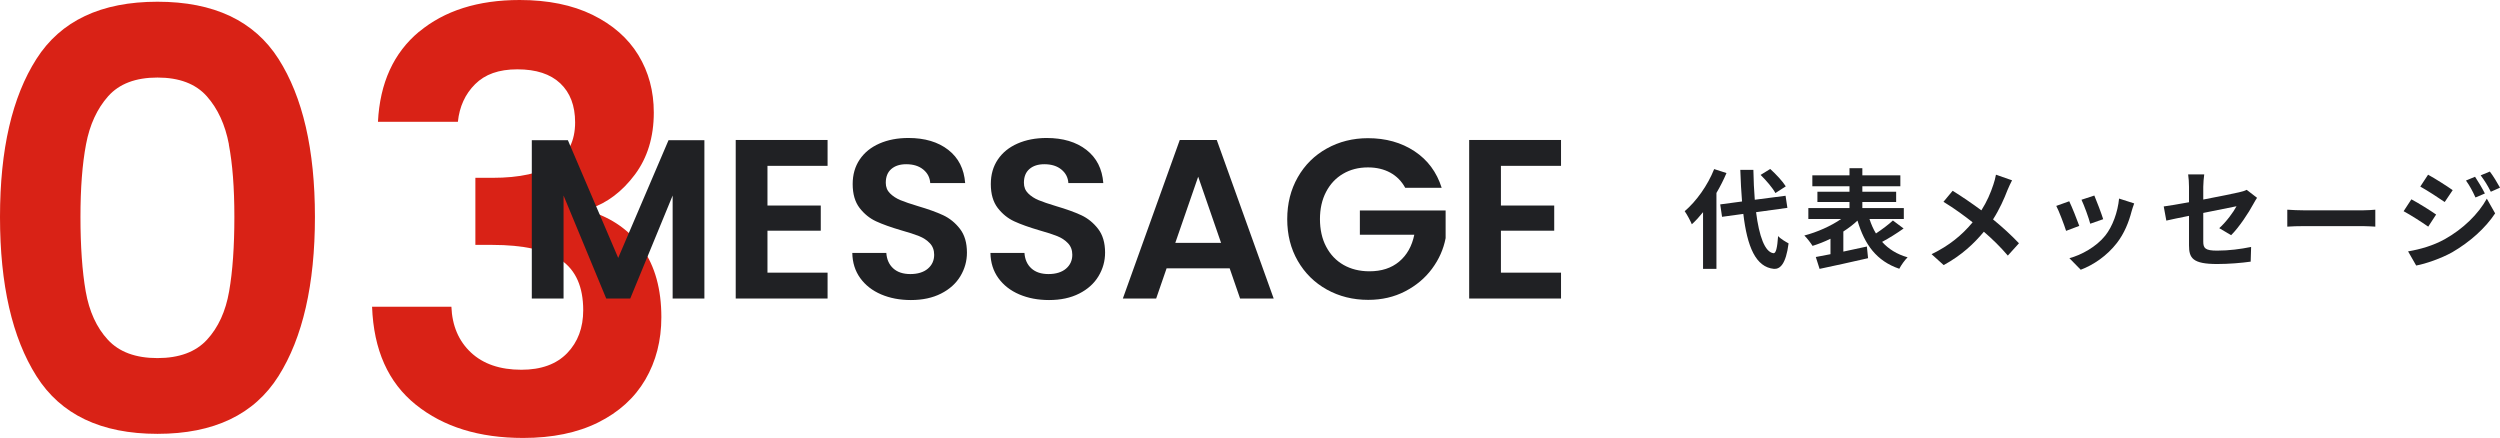
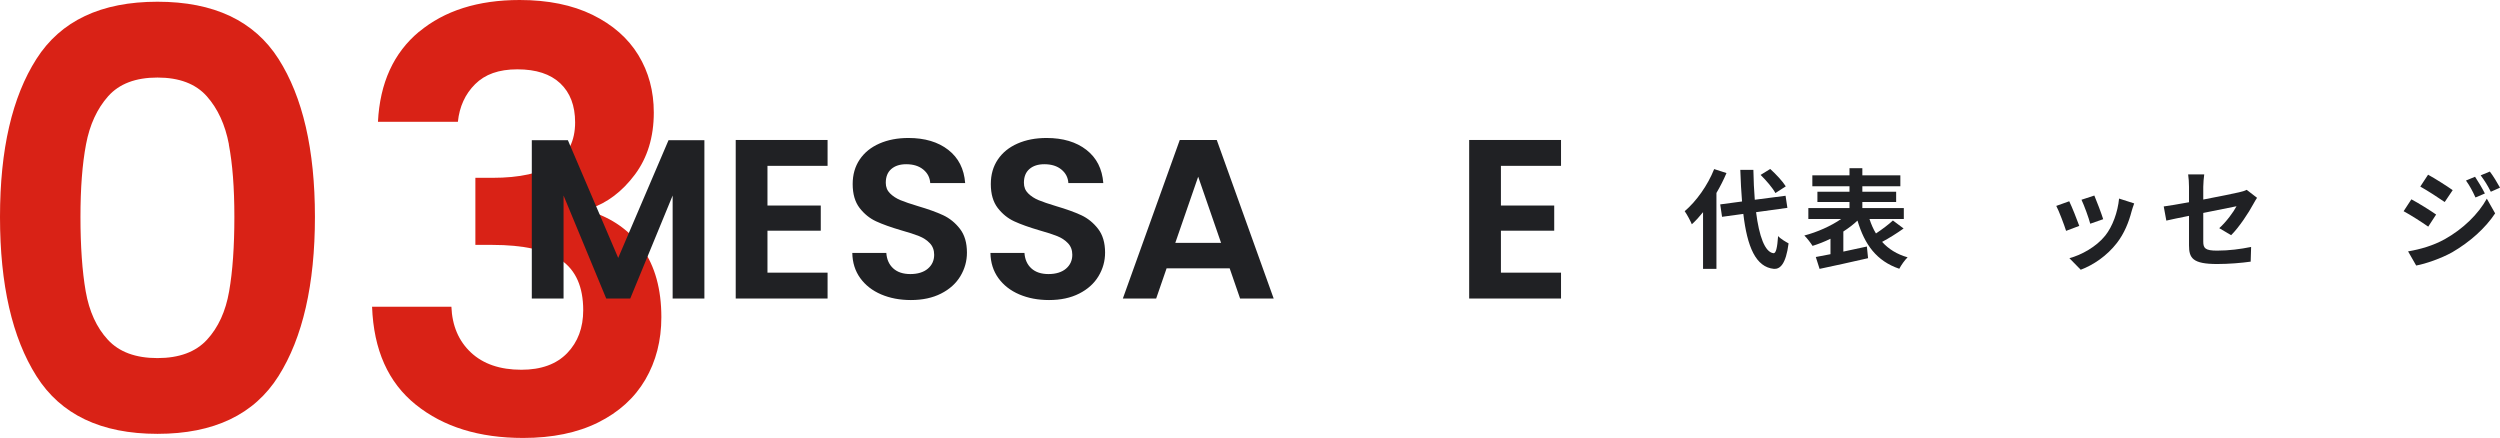
<svg xmlns="http://www.w3.org/2000/svg" id="_レイヤー_2" data-name="レイヤー 2" viewBox="0 0 462.95 81.11">
  <defs>
    <style>
      .cls-1 {
        fill: #202124;
      }

      .cls-2 {
        fill: #d92216;
      }
    </style>
  </defs>
  <g id="_レイヤー_2-2" data-name="レイヤー 2">
    <g>
      <g>
        <path class="cls-2" d="M6.75,10.91C11.25,3.85,18.72.32,29.16.32s17.91,3.53,22.41,10.58c4.5,7.06,6.75,16.81,6.75,29.27s-2.25,22.36-6.75,29.48c-4.5,7.13-11.97,10.69-22.41,10.69s-17.91-3.56-22.41-10.69C2.25,62.53,0,52.7,0,40.18S2.25,17.96,6.75,10.91ZM42.39,26.73c-.69-3.63-2.05-6.6-4.1-8.91-2.05-2.3-5.09-3.46-9.13-3.46s-7.07,1.15-9.13,3.46c-2.05,2.31-3.42,5.28-4.1,8.91-.69,3.64-1.03,8.12-1.03,13.45s.32,10.06.97,13.77c.65,3.71,2.01,6.7,4.1,8.96,2.09,2.27,5.15,3.4,9.18,3.4s7.09-1.13,9.18-3.4c2.09-2.27,3.46-5.25,4.1-8.96.65-3.71.97-8.3.97-13.77s-.34-9.81-1.03-13.45Z" />
        <path class="cls-2" d="M77.6,5.89c4.71-3.92,10.92-5.89,18.63-5.89,5.25,0,9.76.92,13.5,2.75,3.74,1.84,6.57,4.32,8.48,7.45,1.91,3.13,2.86,6.68,2.86,10.64,0,4.54-1.17,8.37-3.51,11.5-2.34,3.13-5.13,5.24-8.37,6.32v.43c4.18,1.3,7.43,3.6,9.77,6.91,2.34,3.31,3.51,7.56,3.51,12.74,0,4.32-.99,8.17-2.97,11.56-1.98,3.38-4.9,6.03-8.75,7.94-3.85,1.91-8.48,2.86-13.88,2.86-8.14,0-14.76-2.05-19.87-6.16-5.11-4.1-7.81-10.15-8.1-18.14h14.69c.14,3.53,1.35,6.35,3.62,8.48,2.27,2.12,5.38,3.19,9.34,3.19,3.67,0,6.5-1.03,8.48-3.08,1.98-2.05,2.97-4.7,2.97-7.94,0-4.32-1.37-7.41-4.1-9.29-2.74-1.87-6.98-2.81-12.74-2.81h-3.13v-12.42h3.13c10.22,0,15.34-3.42,15.34-10.26,0-3.1-.92-5.51-2.75-7.24-1.84-1.73-4.48-2.59-7.94-2.59s-5.99.92-7.83,2.75-2.9,4.16-3.19,6.97h-14.8c.36-7.2,2.9-12.76,7.61-16.69Z" />
      </g>
      <g>
        <path class="cls-1" d="M130.44,25.96v29.32h-5.88v-19.07l-7.85,19.07h-4.45l-7.9-19.07v19.07h-5.88v-29.32h6.68l9.32,21.8,9.32-21.8h6.64Z" />
        <path class="cls-1" d="M142.12,30.71v7.35h9.87v4.66h-9.87v7.77h11.13v4.79h-17.01v-29.36h17.01v4.79h-11.13Z" />
        <path class="cls-1" d="M163.18,54.52c-1.64-.7-2.93-1.71-3.88-3.02-.95-1.32-1.44-2.87-1.47-4.66h6.3c.08,1.2.51,2.16,1.28,2.86.77.7,1.83,1.05,3.17,1.05s2.45-.33,3.23-.99c.78-.66,1.18-1.52,1.18-2.58,0-.87-.27-1.58-.8-2.14-.53-.56-1.2-1-2-1.32-.8-.32-1.9-.68-3.3-1.07-1.9-.56-3.45-1.11-4.64-1.66-1.19-.55-2.21-1.37-3.07-2.48-.85-1.11-1.28-2.58-1.28-4.43,0-1.74.43-3.25,1.3-4.54.87-1.29,2.08-2.27,3.65-2.96,1.57-.69,3.36-1.03,5.38-1.03,3.02,0,5.48.73,7.37,2.2,1.89,1.47,2.93,3.52,3.13,6.15h-6.47c-.06-1.01-.48-1.84-1.28-2.5-.8-.66-1.85-.99-3.17-.99-1.15,0-2.06.29-2.75.88s-1.03,1.44-1.03,2.56c0,.78.26,1.44.78,1.95.52.52,1.16.94,1.93,1.26.77.32,1.85.69,3.25,1.11,1.9.56,3.46,1.12,4.66,1.68,1.2.56,2.24,1.4,3.11,2.52.87,1.12,1.3,2.59,1.3,4.41,0,1.57-.41,3.02-1.22,4.37-.81,1.34-2,2.42-3.57,3.21-1.57.8-3.43,1.2-5.59,1.2-2.04,0-3.88-.35-5.52-1.05Z" />
        <path class="cls-1" d="M188.76,54.52c-1.64-.7-2.93-1.71-3.88-3.02-.95-1.32-1.44-2.87-1.47-4.66h6.3c.08,1.2.51,2.16,1.28,2.86.77.7,1.83,1.05,3.17,1.05s2.45-.33,3.23-.99c.78-.66,1.18-1.52,1.18-2.58,0-.87-.27-1.58-.8-2.14-.53-.56-1.2-1-2-1.32-.8-.32-1.9-.68-3.3-1.07-1.9-.56-3.45-1.11-4.64-1.66-1.19-.55-2.21-1.37-3.07-2.48-.85-1.11-1.28-2.58-1.28-4.43,0-1.74.43-3.25,1.3-4.54.87-1.29,2.08-2.27,3.65-2.96,1.57-.69,3.36-1.03,5.38-1.03,3.02,0,5.48.73,7.37,2.2,1.89,1.47,2.93,3.52,3.13,6.15h-6.47c-.06-1.01-.48-1.84-1.28-2.5-.8-.66-1.85-.99-3.17-.99-1.15,0-2.06.29-2.75.88s-1.03,1.44-1.03,2.56c0,.78.26,1.44.78,1.95.52.52,1.16.94,1.93,1.26.77.32,1.85.69,3.25,1.11,1.9.56,3.46,1.12,4.66,1.68,1.2.56,2.24,1.4,3.11,2.52.87,1.12,1.3,2.59,1.3,4.41,0,1.57-.41,3.02-1.22,4.37-.81,1.34-2,2.42-3.57,3.21-1.57.8-3.43,1.2-5.59,1.2-2.04,0-3.88-.35-5.52-1.05Z" />
        <path class="cls-1" d="M227.71,49.69h-11.68l-1.93,5.59h-6.17l10.54-29.36h6.85l10.54,29.36h-6.22l-1.93-5.59ZM226.12,44.98l-4.24-12.26-4.24,12.26h8.48Z" />
-         <path class="cls-1" d="M260.22,34.78c-.67-1.23-1.6-2.17-2.77-2.81-1.18-.64-2.55-.97-4.12-.97-1.74,0-3.28.39-4.62,1.18-1.34.78-2.39,1.9-3.15,3.36-.76,1.46-1.13,3.14-1.13,5.04s.38,3.67,1.16,5.12c.77,1.46,1.84,2.58,3.21,3.36,1.37.78,2.97,1.18,4.79,1.18,2.24,0,4.07-.59,5.5-1.79,1.43-1.19,2.37-2.85,2.81-4.98h-10.08v-4.49h15.88v5.12c-.39,2.04-1.23,3.93-2.52,5.67-1.29,1.74-2.95,3.13-4.98,4.18-2.03,1.05-4.3,1.58-6.83,1.58-2.83,0-5.38-.64-7.67-1.91-2.28-1.27-4.07-3.04-5.38-5.31s-1.95-4.84-1.95-7.73.65-5.47,1.95-7.75c1.3-2.28,3.09-4.06,5.38-5.33,2.28-1.27,4.82-1.91,7.62-1.91,3.3,0,6.17.8,8.61,2.41,2.44,1.61,4.12,3.87,5.04,6.78h-6.76Z" />
        <path class="cls-1" d="M277.94,30.71v7.35h9.87v4.66h-9.87v7.77h11.13v4.79h-17.01v-29.36h17.01v4.79h-11.13Z" />
      </g>
      <g>
        <path class="cls-1" d="M319.71,32.05c-.52,1.22-1.14,2.46-1.86,3.68v14.06h-2.48v-10.5c-.68.84-1.36,1.6-2.08,2.24-.22-.56-.9-1.84-1.32-2.42,2.16-1.84,4.26-4.78,5.46-7.8l2.28.74ZM325.19,39.29c.56,4.44,1.62,7.4,3.22,7.6.46.04.7-.96.86-3.18.44.52,1.5,1.12,1.94,1.36-.5,3.86-1.58,4.78-2.7,4.72-3.38-.32-4.96-4.08-5.68-10.18l-3.94.54-.34-2.3,4.04-.54c-.14-1.8-.26-3.76-.32-5.86h2.42c.04,1.96.12,3.84.26,5.54l5.7-.74.34,2.24-5.8.8ZM328.77,35.75c-.5-.94-1.7-2.34-2.74-3.36l1.78-1.1c1.06.96,2.3,2.28,2.88,3.22l-1.92,1.24Z" />
        <path class="cls-1" d="M352.51,42.31c-1.26.9-2.74,1.82-3.98,2.48,1.18,1.32,2.74,2.3,4.72,2.86-.52.5-1.2,1.46-1.54,2.12-4.22-1.44-6.42-4.48-7.74-8.92-.76.72-1.66,1.4-2.62,2.02v3.72c1.42-.3,2.92-.62,4.36-.94l.22,2.16c-3.14.74-6.5,1.44-8.98,1.98l-.7-2.2c.78-.14,1.72-.32,2.72-.52v-2.86c-1.1.54-2.22.98-3.32,1.32-.34-.54-1.02-1.44-1.52-1.92,2.38-.62,4.94-1.76,6.82-3.06h-6.08v-2.02h7.62v-1.12h-5.94v-1.9h5.94v-1.02h-6.88v-2.02h6.88v-1.32h2.38v1.32h7.04v2.02h-7.04v1.02h6.26v1.9h-6.26v1.12h7.68v2.02h-6.36c.32.98.7,1.86,1.2,2.68,1.12-.74,2.32-1.64,3.14-2.4l1.98,1.48Z" />
-         <path class="cls-1" d="M371.75,35.19c-.6,1.58-1.5,3.6-2.68,5.44,1.76,1.44,3.44,2.98,4.8,4.42l-2.06,2.28c-1.4-1.64-2.84-3.04-4.44-4.42-1.76,2.12-4.06,4.34-7.44,6.18l-2.24-2.02c3.26-1.58,5.62-3.52,7.6-5.9-1.44-1.14-3.36-2.56-5.4-3.8l1.7-2.04c1.6.98,3.7,2.42,5.32,3.62,1.02-1.6,1.7-3.18,2.22-4.76.18-.52.4-1.32.48-1.84l2.98,1.04c-.26.46-.64,1.34-.84,1.8Z" />
        <path class="cls-1" d="M385.04,41.83l-2.44.92c-.34-1.08-1.34-3.74-1.82-4.62l2.4-.86c.5,1.02,1.46,3.44,1.86,4.56ZM394.73,39.13c-.52,2.02-1.36,4.1-2.72,5.86-1.86,2.4-4.36,4.08-6.7,4.96l-2.1-2.14c2.2-.58,4.98-2.1,6.64-4.18,1.36-1.7,2.32-4.36,2.56-6.86l2.8.9c-.24.64-.36,1.06-.48,1.46ZM389.47,40.59l-2.4.84c-.24-.98-1.12-3.4-1.62-4.44l2.38-.78c.38.86,1.36,3.46,1.64,4.38Z" />
        <path class="cls-1" d="M405.36,39.97c-1.78.36-3.36.68-4.2.88l-.48-2.62c.94-.12,2.7-.42,4.68-.78v-2.86c0-.66-.06-1.68-.16-2.3h2.98c-.08.62-.18,1.62-.18,2.3v2.36c2.92-.56,5.72-1.12,6.62-1.34.56-.12,1.04-.26,1.42-.46l1.92,1.48c-.18.28-.48.74-.66,1.1-.88,1.66-2.7,4.4-4.14,5.82l-2.2-1.3c1.32-1.18,2.64-3,3.2-4.06-.62.14-3.32.66-6.16,1.24v5.3c0,1.24.36,1.68,2.56,1.68s4.32-.28,6.3-.68l-.08,2.72c-1.66.24-4.06.44-6.2.44-4.56,0-5.22-1.1-5.22-3.46v-5.46Z" />
-         <path class="cls-1" d="M426.78,38.95h10.74c.94,0,1.82-.08,2.34-.12v3.14c-.48-.02-1.5-.1-2.34-.1h-10.74c-1.14,0-2.48.04-3.22.1v-3.14c.72.06,2.18.12,3.22.12Z" />
        <path class="cls-1" d="M451.12,39.73l-1.46,2.24c-1.14-.8-3.22-2.14-4.56-2.86l1.44-2.2c1.36.72,3.56,2.1,4.58,2.82ZM452.73,44.29c3.4-1.9,6.2-4.64,7.78-7.5l1.54,2.72c-1.84,2.78-4.68,5.3-7.94,7.2-2.04,1.14-4.92,2.14-6.68,2.46l-1.5-2.62c2.24-.38,4.64-1.06,6.8-2.26ZM454.19,35.21l-1.48,2.2c-1.12-.78-3.2-2.12-4.52-2.86l1.44-2.2c1.32.72,3.52,2.12,4.56,2.86ZM460.15,35.83l-1.74.74c-.58-1.26-1.04-2.12-1.76-3.14l1.68-.7c.56.84,1.36,2.18,1.82,3.1ZM462.95,34.75l-1.7.76c-.64-1.26-1.14-2.04-1.88-3.04l1.7-.7c.62.8,1.4,2.1,1.88,2.98Z" />
      </g>
    </g>
  </g>
</svg>